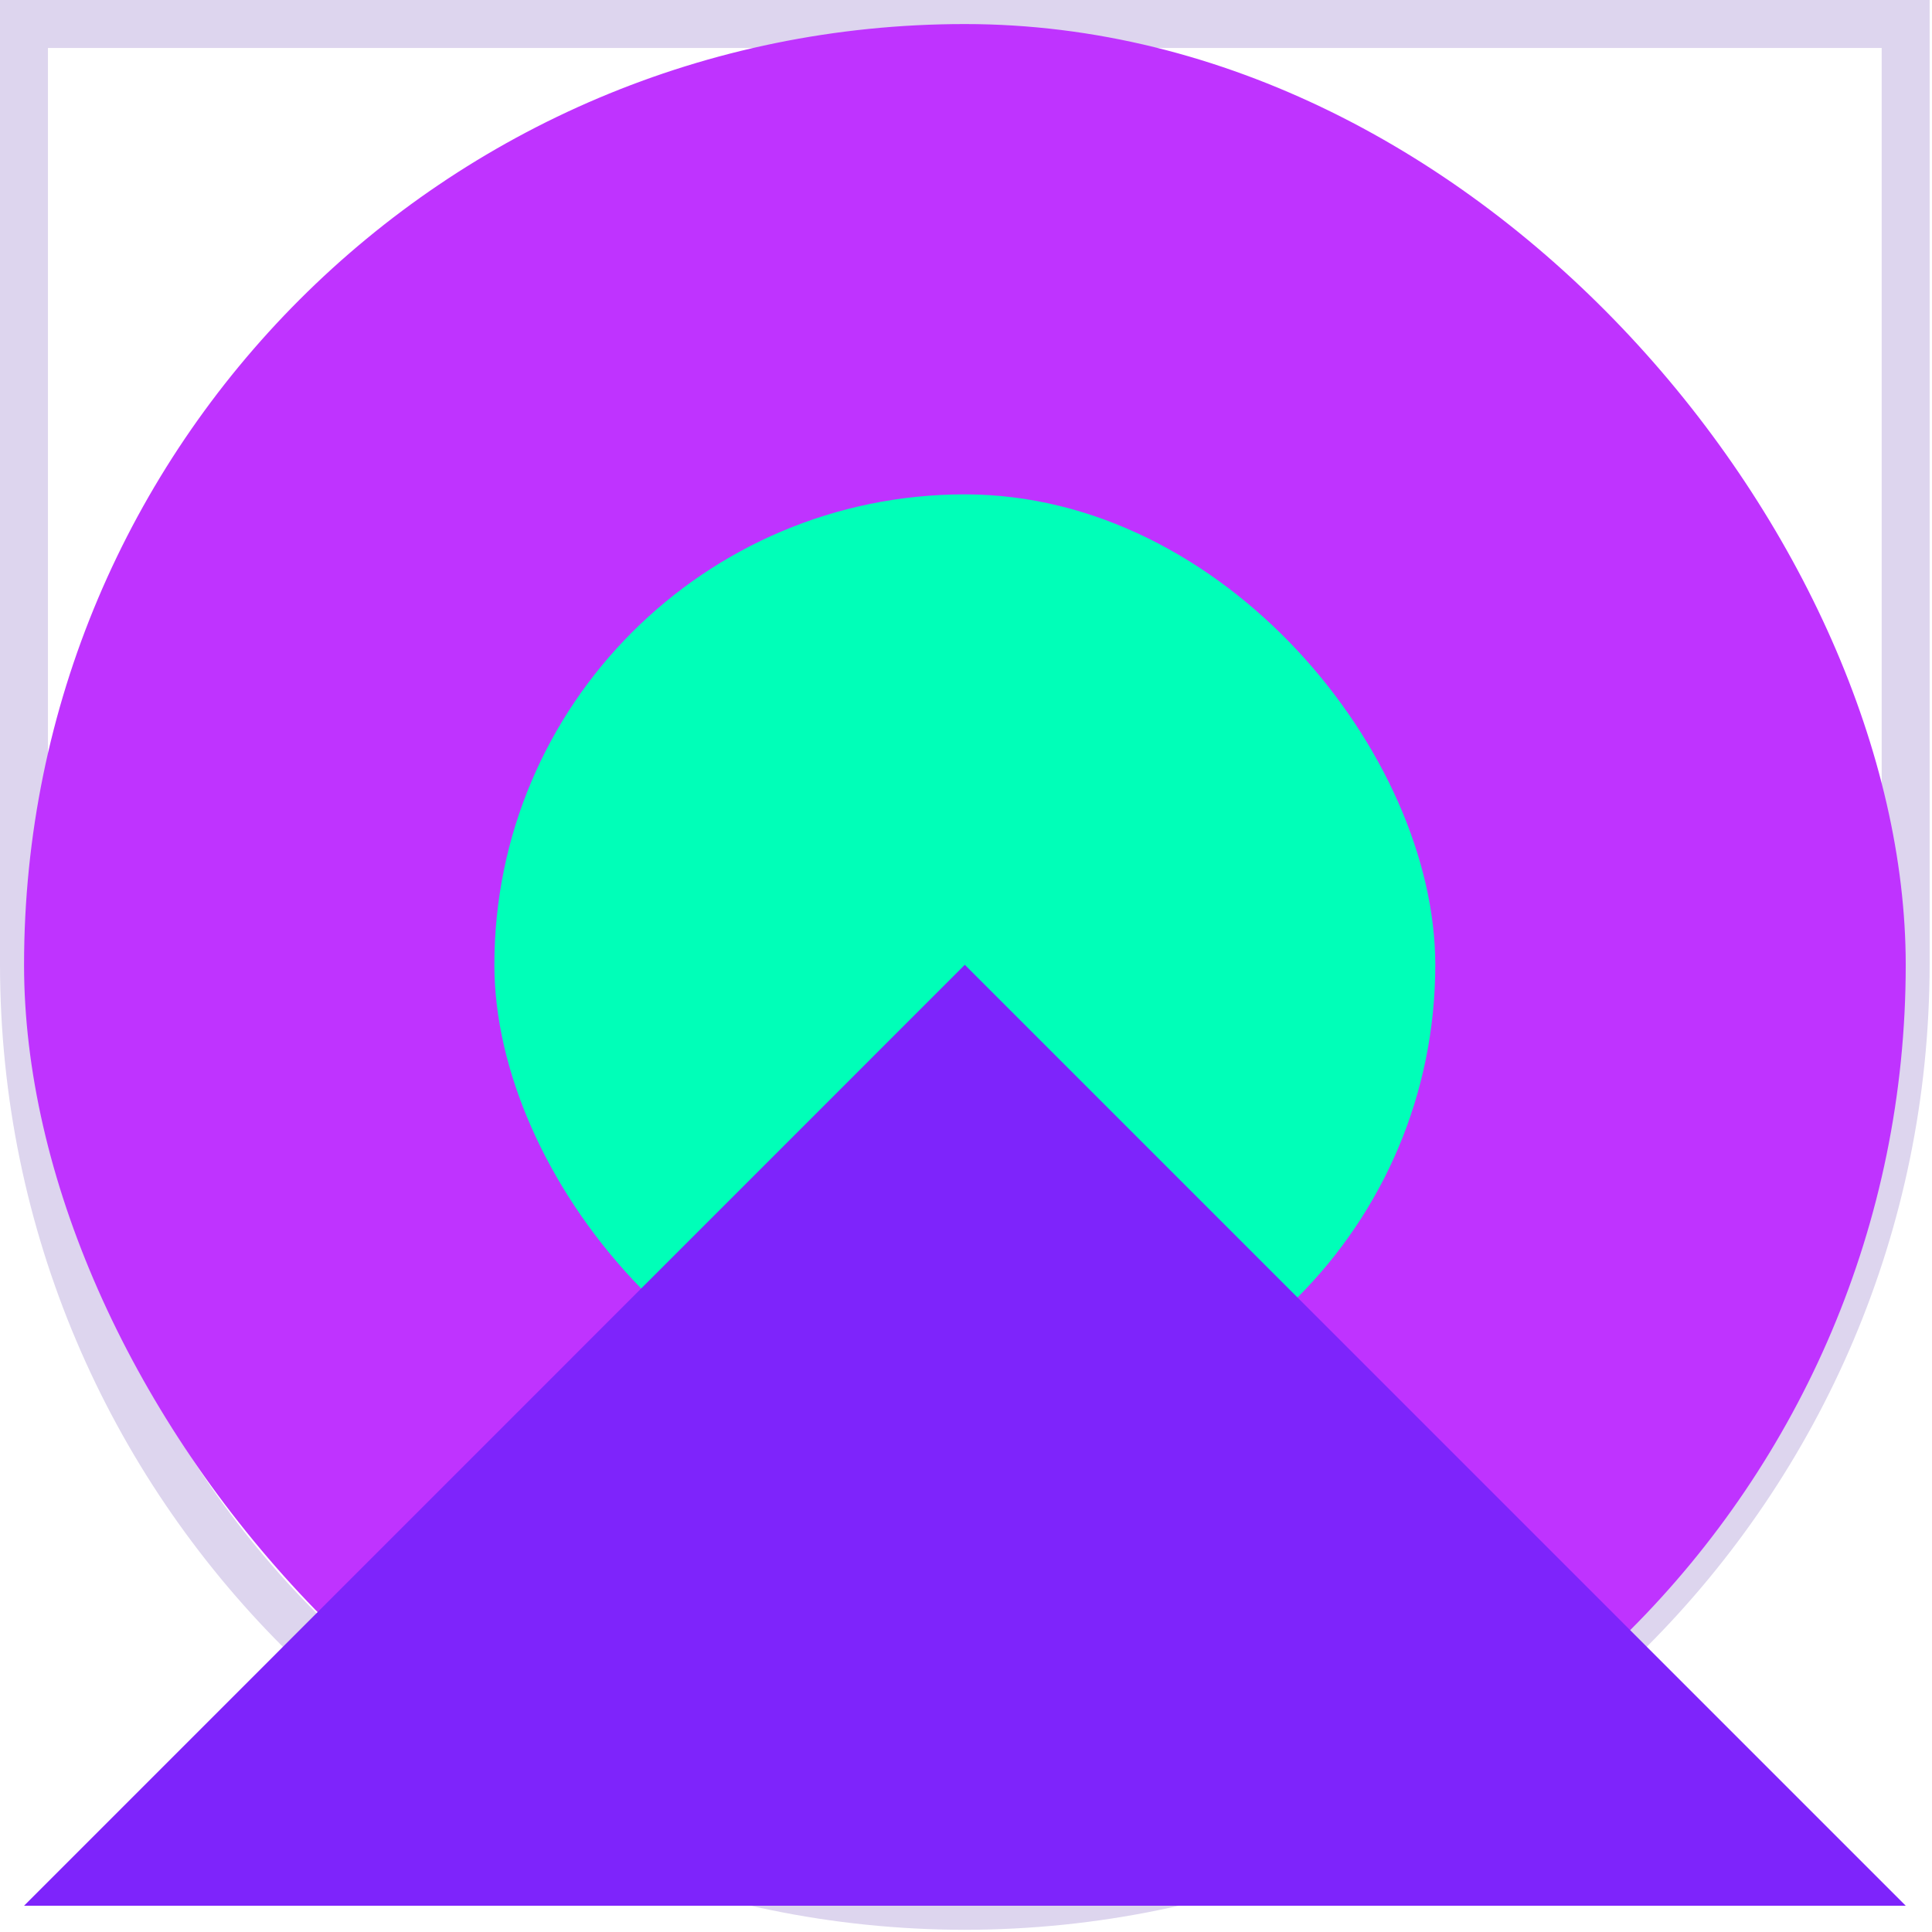
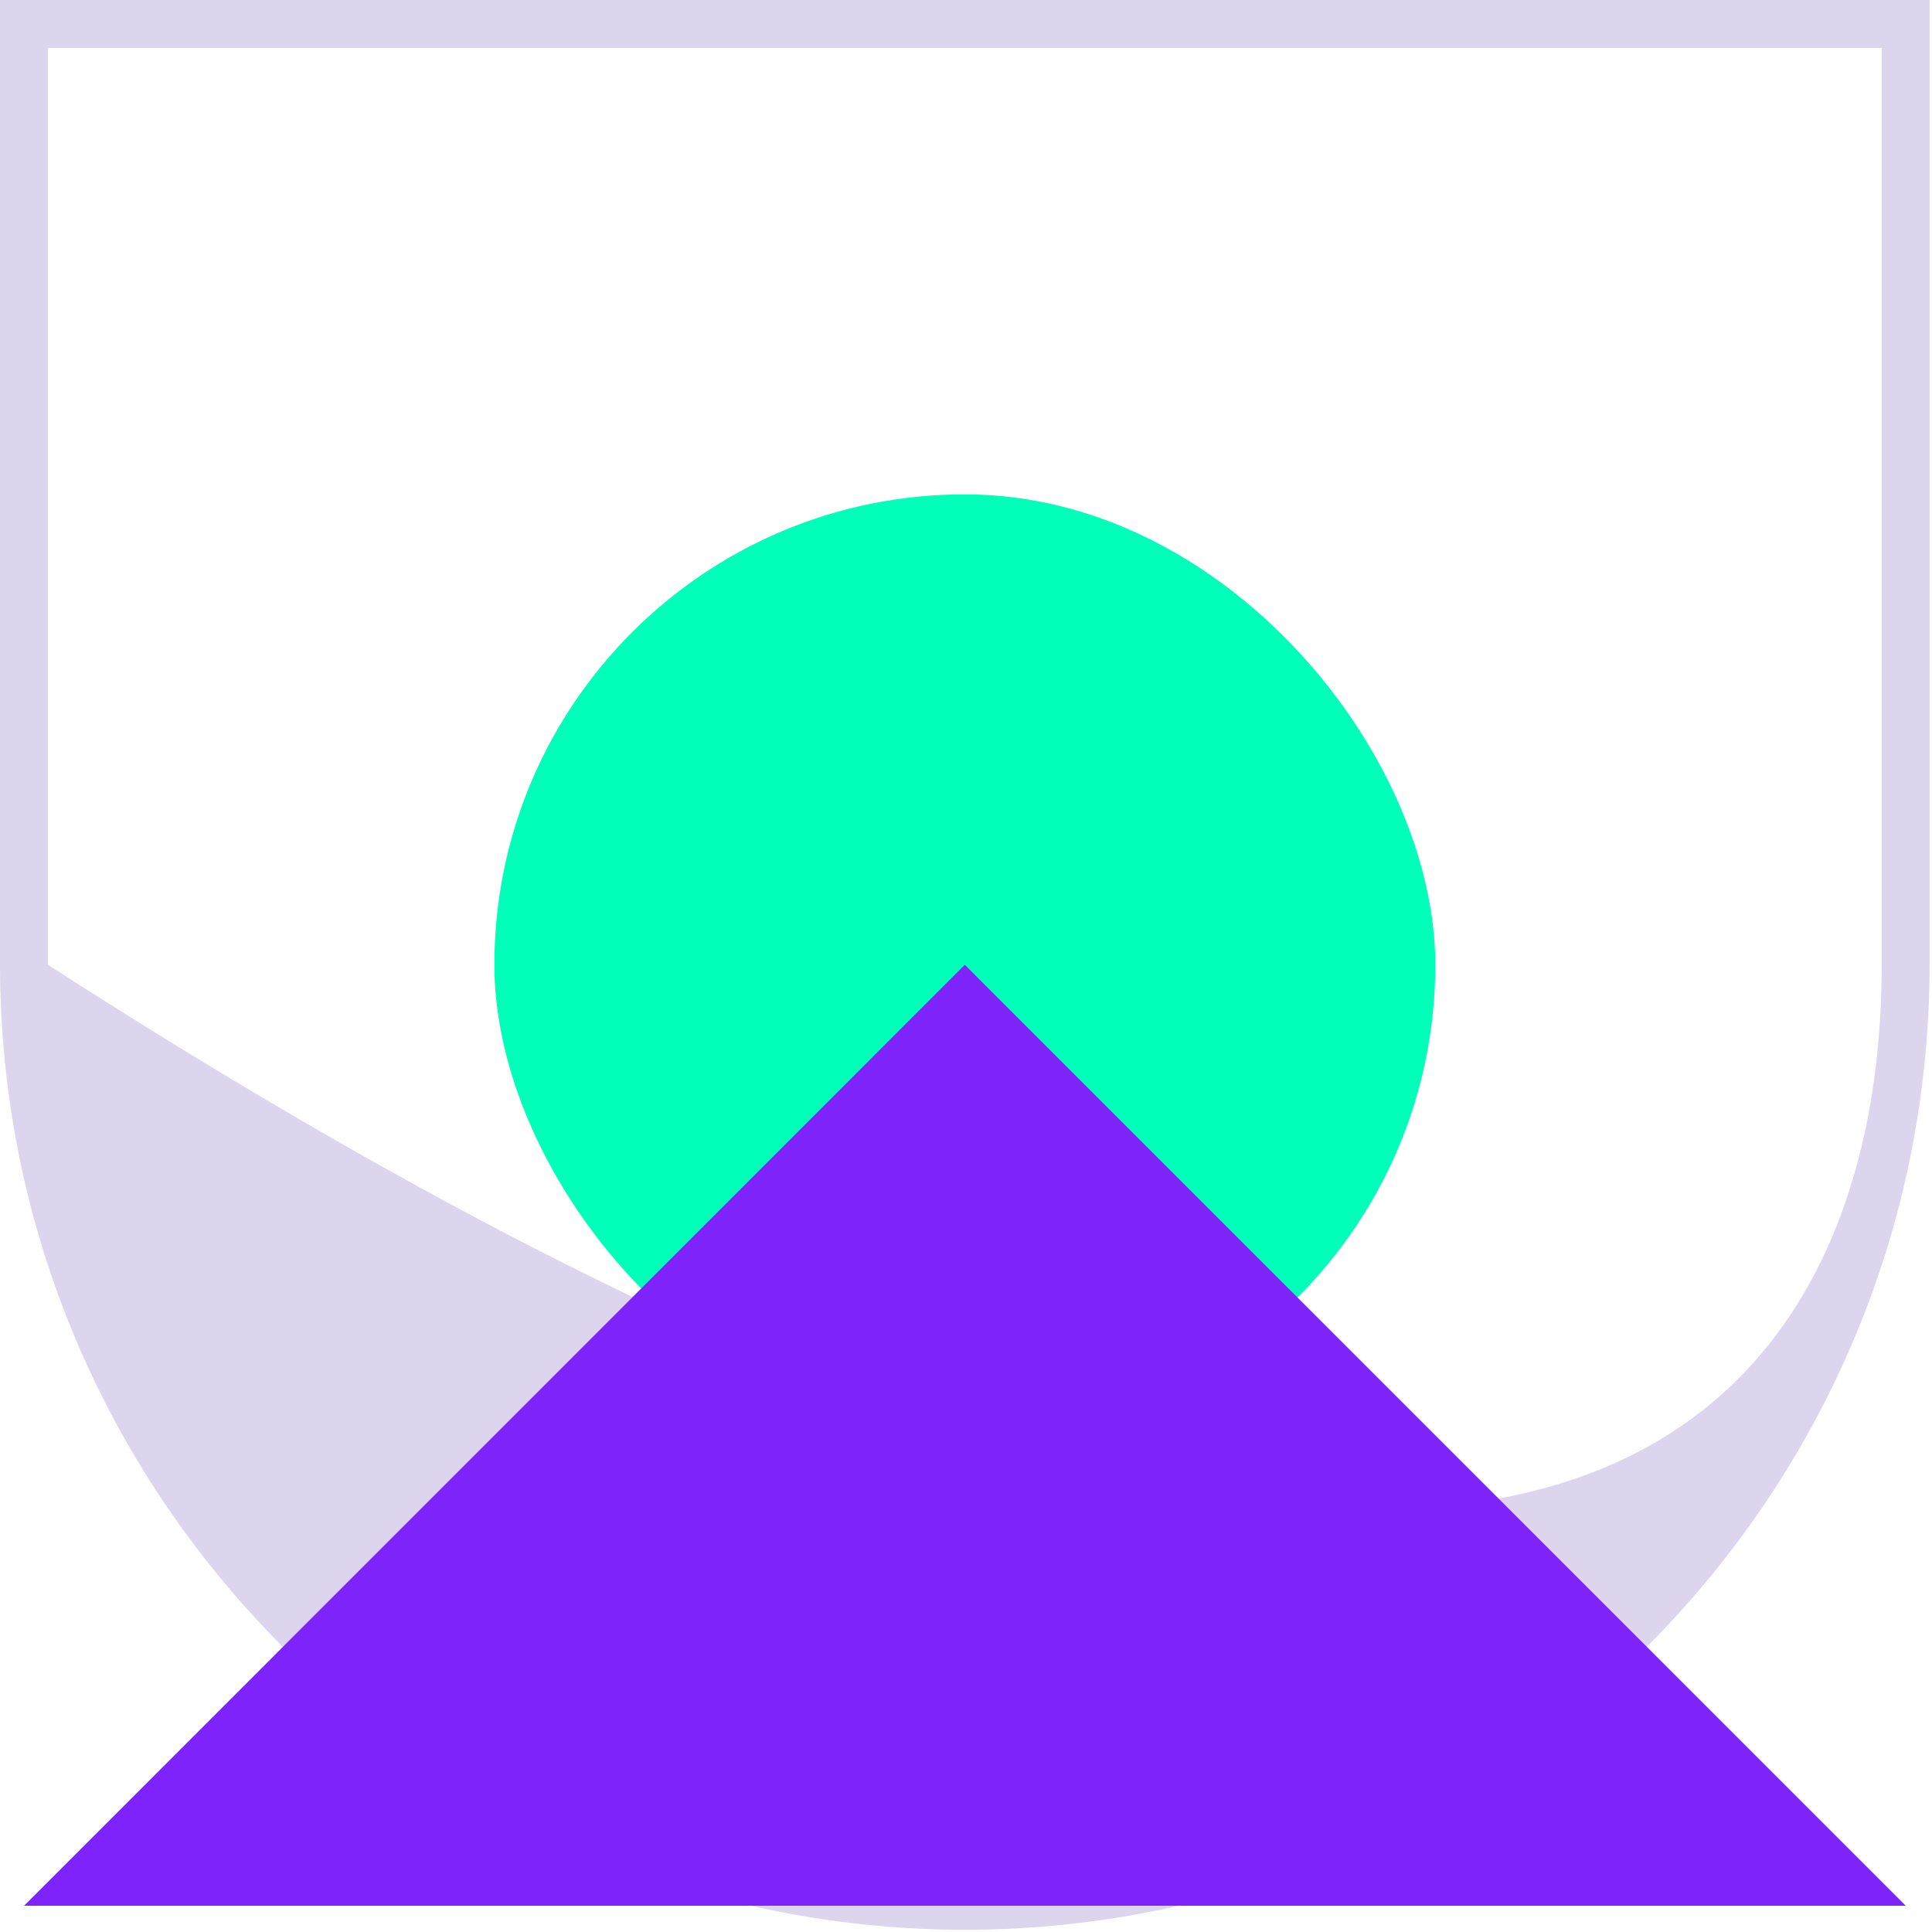
<svg xmlns="http://www.w3.org/2000/svg" width="60px" height="60px" viewBox="0 0 60 60" version="1.1">
  <title>conocimientos</title>
  <g id="Page-1" stroke="none" stroke-width="1" fill="none" fill-rule="evenodd">
    <g id="Careers" transform="translate(-691, -2446)" fill-rule="nonzero">
      <g id="Group-20" transform="translate(240, 2087)">
        <g id="Group-21" transform="translate(165, 70)">
          <g id="Group-19" transform="translate(0, 74)">
            <g id="Group-17" transform="translate(13, 215)">
              <g id="conocimientos" transform="translate(273, 0)">
-                 <path d="M29.963,59.932 C13.421,59.911 0.017,46.505 0,29.963 L0,0 L59.926,0 L59.926,29.963 C59.909,46.505 46.505,59.911 29.963,59.932 Z M1.489,1.489 L1.489,29.963 C1.489,45.689 14.238,58.437 29.963,58.437 C45.689,58.437 58.437,45.689 58.437,29.963 L58.437,1.489 L1.489,1.489 Z" id="Shape" fill="#DDD5EE" />
-                 <rect id="Rectangle" fill="#BF33FF" x="0.747" y="0.747" width="58.437" height="58.437" rx="29.218" />
+                 <path d="M29.963,59.932 C13.421,59.911 0.017,46.505 0,29.963 L0,0 L59.926,0 L59.926,29.963 C59.909,46.505 46.505,59.911 29.963,59.932 Z M1.489,1.489 L1.489,29.963 C45.689,58.437 58.437,45.689 58.437,29.963 L58.437,1.489 L1.489,1.489 Z" id="Shape" fill="#DDD5EE" />
                <rect id="Rectangle" fill="#00FFB8" x="15.353" y="15.353" width="29.221" height="29.221" rx="14.611" />
                <polygon id="Path" fill="#7E24FB" points="29.963 29.963 0.747 59.184 59.184 59.184" />
              </g>
            </g>
          </g>
        </g>
      </g>
    </g>
  </g>
</svg>